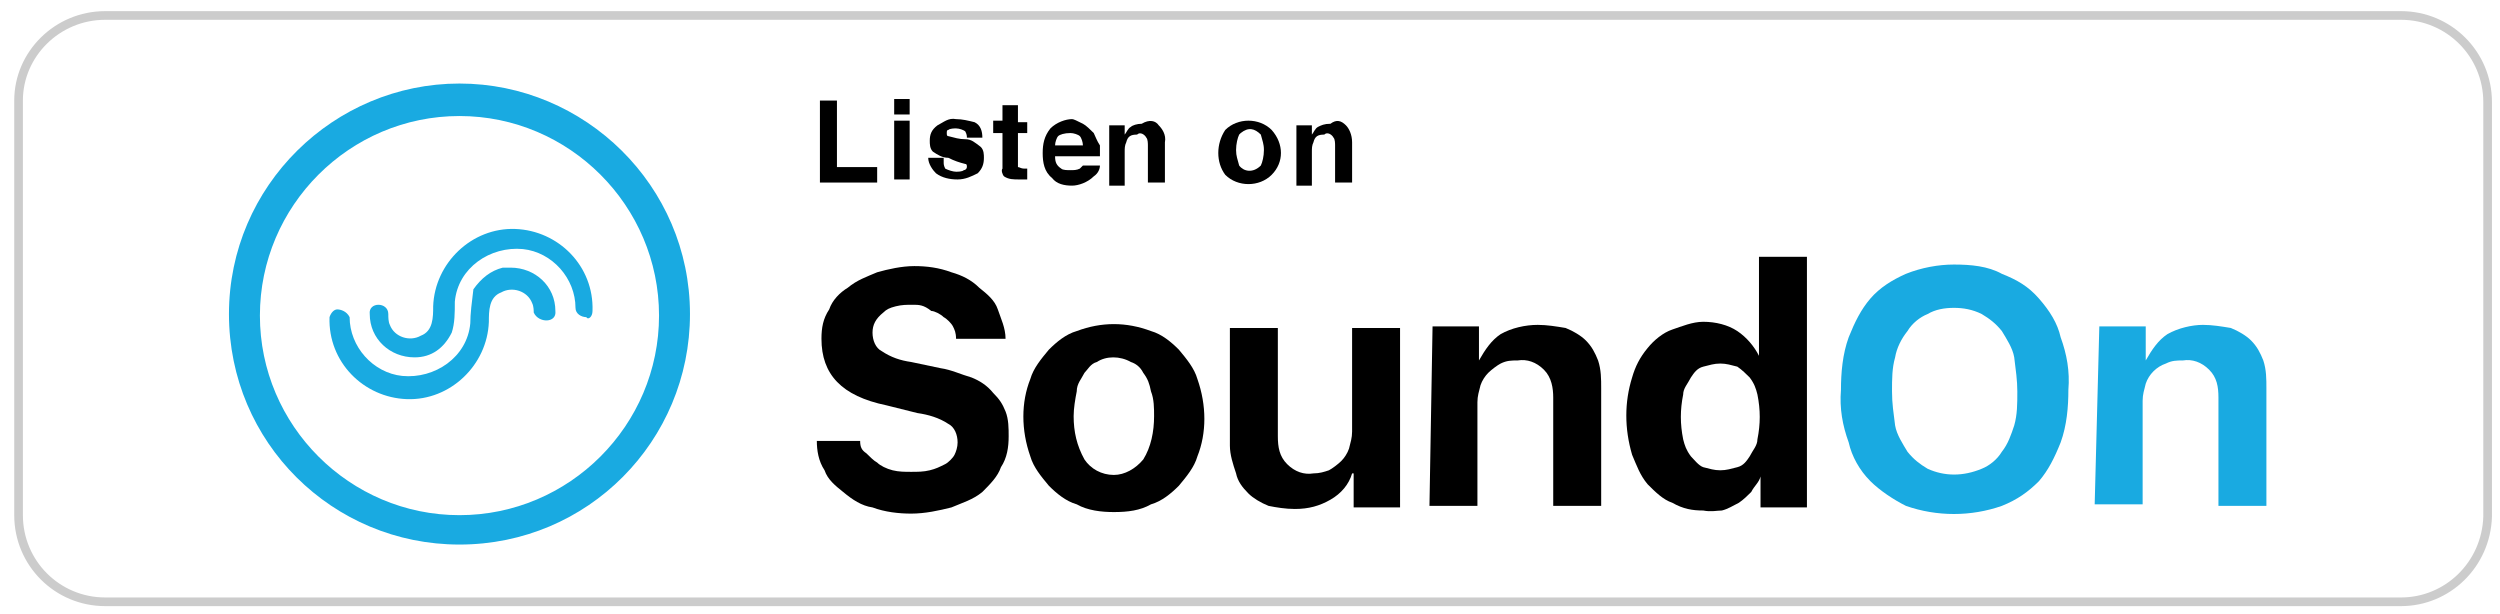
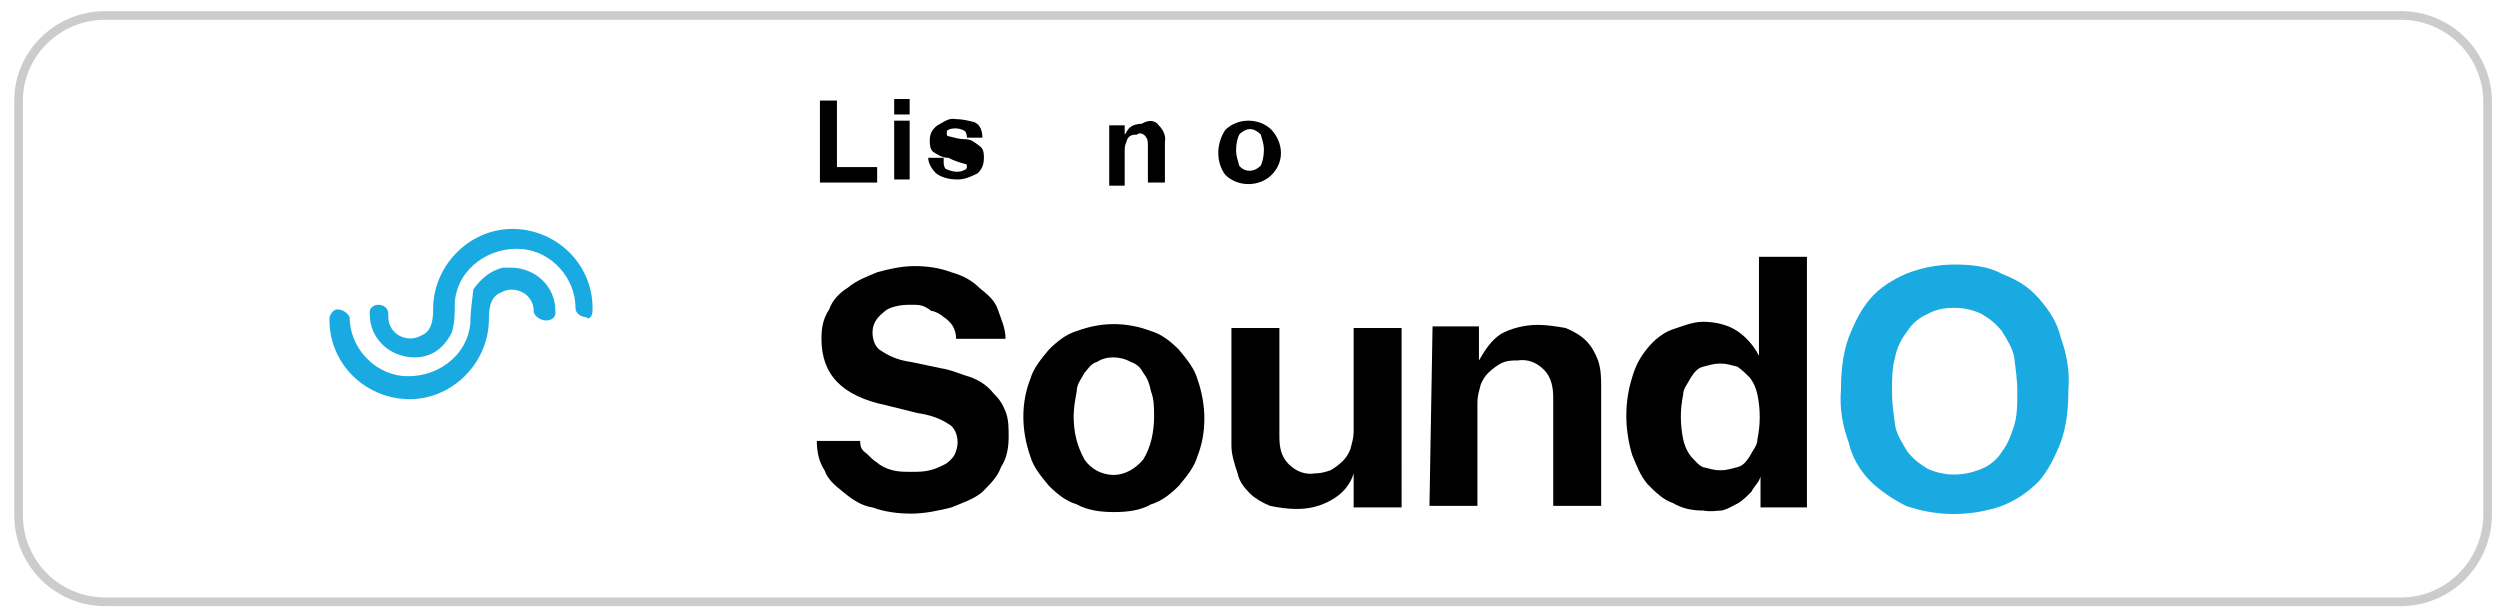
<svg xmlns="http://www.w3.org/2000/svg" version="1.1" id="圖層_1" x="0px" y="0px" viewBox="0 0 161.6 39.7" style="enable-background:new 0 0 161.6 39.7;" xml:space="preserve">
  <style type="text/css">
	.st0{fill:#19AAE1;}
	.st1{fill:none;stroke:#CCCCCC;stroke-width:0.56;}
</style>
  <path class="st0" d="M35.9,20.1c0-1.6-1.3-2.8-2.9-2.8c-0.1,0-0.4,0-0.5,0c-0.8,0.2-1.4,0.7-1.9,1.4c-0.1,0.8-0.2,1.6-0.2,2.2  c-0.2,2.2-2.3,3.6-4.4,3.4c-1.9-0.2-3.4-1.9-3.4-3.8C22.4,20.1,22,20,21.8,20s-0.4,0.2-0.5,0.5c-0.1,2.9,2.2,5.2,5,5.3  s5.2-2.2,5.3-5c0-0.7,0-1.6,0.8-1.9c0.7-0.4,1.7-0.1,2,0.7c0.1,0.2,0.1,0.5,0.1,0.6C34.8,20.9,36,20.9,35.9,20.1" />
  <path class="st0" d="M38.3,20.1c0.1-2.9-2.2-5.2-5-5.3s-5.2,2.2-5.3,5c0,0.7,0,1.6-0.8,1.9c-0.7,0.4-1.7,0.1-2-0.7  c-0.1-0.2-0.1-0.5-0.1-0.7c0-0.8-1.3-0.8-1.2,0c0,1.6,1.3,2.8,2.9,2.8c1.1,0,1.9-0.6,2.4-1.6c0.2-0.6,0.2-1.3,0.2-2  c0.2-2.2,2.3-3.6,4.4-3.4c1.9,0.2,3.4,1.9,3.4,3.8c0,0.4,0.4,0.6,0.7,0.6C38,20.7,38.3,20.5,38.3,20.1" />
-   <path class="st0" d="M29.7,35.2c-8.2,0-14.9-6.6-14.9-14.9S21.6,5.4,29.7,5.4s14.9,6.6,14.9,14.9l0,0C44.6,28.5,38,35.2,29.7,35.2   M29.7,7.5c-7.1,0-12.9,5.8-12.9,12.9s5.8,12.9,12.9,12.9s12.9-5.8,12.9-12.9l0,0C42.6,13.3,36.8,7.5,29.7,7.5" />
  <path d="M55.6,28.5c0,0.4,0.1,0.6,0.4,0.8c0.2,0.2,0.5,0.5,0.7,0.6c0.2,0.2,0.6,0.4,1,0.5c0.4,0.1,0.8,0.1,1.2,0.1  c0.4,0,0.8,0,1.2-0.1c0.4-0.1,0.6-0.2,1-0.4c0.2-0.1,0.5-0.4,0.6-0.6c0.1-0.2,0.2-0.5,0.2-0.8c0-0.5-0.2-1-0.6-1.2  c-0.6-0.4-1.3-0.6-2-0.7l-2-0.5c-2.9-0.6-4.2-2-4.2-4.3c0-0.7,0.1-1.3,0.5-1.9c0.2-0.6,0.7-1.1,1.2-1.4c0.6-0.5,1.2-0.7,1.9-1  c0.7-0.2,1.6-0.4,2.4-0.4c0.8,0,1.6,0.1,2.4,0.4c0.7,0.2,1.3,0.5,1.8,1c0.5,0.4,1,0.8,1.2,1.4c0.2,0.6,0.5,1.2,0.5,1.9h-3.2  c0-0.4-0.1-0.6-0.2-0.8c-0.1-0.2-0.4-0.5-0.6-0.6c-0.2-0.2-0.6-0.4-0.8-0.4c-0.5-0.4-0.8-0.4-1.2-0.4c-0.4,0-0.7,0-1.1,0.1  c-0.4,0.1-0.6,0.2-0.8,0.4c-0.5,0.4-0.7,0.8-0.7,1.3c0,0.5,0.2,1,0.6,1.2c0.6,0.4,1.2,0.6,1.9,0.7l1.9,0.4c0.7,0.1,1.3,0.4,2,0.6  c0.5,0.2,1,0.5,1.4,1c0.4,0.4,0.6,0.7,0.8,1.2c0.2,0.5,0.2,1.1,0.2,1.6c0,0.7-0.1,1.4-0.5,2c-0.2,0.6-0.7,1.1-1.2,1.6  c-0.6,0.5-1.3,0.7-2,1c-0.8,0.2-1.7,0.4-2.6,0.4c-0.8,0-1.7-0.1-2.5-0.4c-0.7-0.1-1.3-0.5-1.9-1c-0.5-0.4-1-0.8-1.2-1.4  c-0.4-0.6-0.5-1.3-0.5-1.9L55.6,28.5z" />
  <path d="M72,33.1c-0.8,0-1.7-0.1-2.4-0.5c-0.7-0.2-1.3-0.7-1.8-1.2c-0.5-0.6-1-1.2-1.2-1.9c-0.6-1.7-0.6-3.5,0-5  c0.2-0.7,0.7-1.3,1.2-1.9c0.5-0.5,1.1-1,1.8-1.2c1.6-0.6,3.2-0.6,4.8,0c0.7,0.2,1.3,0.7,1.8,1.2c0.5,0.6,1,1.2,1.2,1.9  c0.6,1.7,0.6,3.5,0,5c-0.2,0.7-0.7,1.3-1.2,1.9c-0.5,0.5-1.1,1-1.8,1.2C73.7,33,72.9,33.1,72,33.1 M72,30.7c0.7,0,1.4-0.4,1.9-1  c0.5-0.8,0.7-1.8,0.7-2.8c0-0.5,0-1.1-0.2-1.6c-0.1-0.5-0.2-0.8-0.5-1.2c-0.2-0.4-0.5-0.6-0.8-0.7c-0.7-0.4-1.6-0.4-2.2,0  c-0.4,0.1-0.6,0.5-0.8,0.7c-0.2,0.4-0.5,0.7-0.5,1.2c-0.1,0.5-0.2,1.1-0.2,1.6c0,1,0.2,1.9,0.7,2.8C70.5,30.3,71.2,30.7,72,30.7" />
-   <path d="M90.5,32.8h-3v-2.2h-0.1c-0.2,0.7-0.7,1.3-1.4,1.7c-0.7,0.4-1.4,0.6-2.3,0.6c-0.6,0-1.2-0.1-1.7-0.2c-0.5-0.2-1-0.5-1.3-0.8  c-0.4-0.4-0.7-0.8-0.8-1.3c-0.2-0.6-0.4-1.2-0.4-1.8v-7.6h3.1v7c0,0.7,0.1,1.3,0.6,1.8s1.1,0.7,1.7,0.6c0.4,0,0.7-0.1,1-0.2  c0.2-0.1,0.6-0.4,0.8-0.6c0.2-0.2,0.4-0.5,0.5-0.8c0.1-0.4,0.2-0.7,0.2-1.1v-6.7h3.1V32.8z" />
+   <path d="M90.5,32.8h-3v-2.2c-0.2,0.7-0.7,1.3-1.4,1.7c-0.7,0.4-1.4,0.6-2.3,0.6c-0.6,0-1.2-0.1-1.7-0.2c-0.5-0.2-1-0.5-1.3-0.8  c-0.4-0.4-0.7-0.8-0.8-1.3c-0.2-0.6-0.4-1.2-0.4-1.8v-7.6h3.1v7c0,0.7,0.1,1.3,0.6,1.8s1.1,0.7,1.7,0.6c0.4,0,0.7-0.1,1-0.2  c0.2-0.1,0.6-0.4,0.8-0.6c0.2-0.2,0.4-0.5,0.5-0.8c0.1-0.4,0.2-0.7,0.2-1.1v-6.7h3.1V32.8z" />
  <path d="M92.6,21.1h3v2.2l0,0c0.4-0.7,0.8-1.3,1.4-1.7c0.7-0.4,1.6-0.6,2.4-0.6c0.6,0,1.2,0.1,1.8,0.2c0.5,0.2,1,0.5,1.3,0.8  c0.4,0.4,0.6,0.8,0.8,1.3c0.2,0.6,0.2,1.2,0.2,1.8v7.6h-3.1v-7c0-0.6-0.1-1.3-0.6-1.8s-1.1-0.7-1.7-0.6c-0.4,0-0.7,0-1.1,0.2  c-0.2,0.1-0.6,0.4-0.8,0.6c-0.2,0.2-0.4,0.5-0.5,0.8c-0.1,0.4-0.2,0.7-0.2,1.1v6.7h-3.1L92.6,21.1z" />
  <path d="M110.1,33c-0.7,0-1.3-0.1-2-0.5c-0.6-0.2-1.1-0.7-1.6-1.2c-0.5-0.6-0.7-1.2-1-1.9c-0.5-1.7-0.5-3.4,0-5  c0.2-0.7,0.5-1.3,1-1.9c0.4-0.5,1-1,1.6-1.2c0.6-0.2,1.3-0.5,2-0.5c0.8,0,1.6,0.2,2.2,0.6s1.1,1,1.4,1.6l0,0v-6.4h3.1v16.2h-3v-2  l0,0c-0.1,0.4-0.4,0.6-0.6,1c-0.2,0.2-0.5,0.5-0.8,0.7c-0.4,0.2-0.7,0.4-1.1,0.5C111,33,110.6,33.1,110.1,33 M111.2,23.5  c-0.4,0-0.7,0.1-1.1,0.2c-0.4,0.1-0.6,0.4-0.8,0.7c-0.2,0.4-0.5,0.7-0.5,1.1c-0.2,1-0.2,1.9,0,2.9c0.1,0.4,0.2,0.7,0.5,1.1  c0.2,0.2,0.5,0.6,0.8,0.7c0.4,0.1,0.7,0.2,1.1,0.2c0.4,0,0.7-0.1,1.1-0.2s0.6-0.4,0.8-0.7c0.2-0.4,0.5-0.7,0.5-1.1  c0.2-1,0.2-1.9,0-2.9c-0.1-0.4-0.2-0.7-0.5-1.1c-0.2-0.2-0.5-0.5-0.8-0.7C111.9,23.6,111.6,23.5,111.2,23.5" />
  <path class="st0" d="M126.3,17.1c1.1,0,2.2,0.1,3.1,0.6c1,0.4,1.7,0.8,2.4,1.6s1.2,1.6,1.4,2.5c0.4,1.1,0.6,2.2,0.5,3.4  c0,1.1-0.1,2.3-0.5,3.4c-0.4,1-0.8,1.8-1.4,2.5c-0.7,0.7-1.4,1.2-2.4,1.6c-2,0.7-4.2,0.7-6.2,0c-0.8-0.4-1.7-1-2.3-1.6  c-0.7-0.7-1.2-1.6-1.4-2.5c-0.4-1.1-0.6-2.2-0.5-3.4c0-1.1,0.1-2.3,0.5-3.4c0.4-1,0.8-1.8,1.4-2.5c0.6-0.7,1.4-1.2,2.3-1.6  C124.2,17.3,125.3,17.1,126.3,17.1 M126.3,19.9c-0.6,0-1.2,0.1-1.7,0.4c-0.5,0.2-1,0.6-1.3,1.1c-0.4,0.5-0.7,1.1-0.8,1.7  c-0.2,0.7-0.2,1.4-0.2,2.2s0.1,1.4,0.2,2.2c0.1,0.6,0.5,1.2,0.8,1.7c0.4,0.5,0.8,0.8,1.3,1.1c1.1,0.5,2.3,0.5,3.5,0  c0.5-0.2,1-0.6,1.3-1.1c0.4-0.5,0.6-1.1,0.8-1.7c0.2-0.7,0.2-1.4,0.2-2.2c0-0.7-0.1-1.4-0.2-2.2c-0.1-0.6-0.5-1.2-0.8-1.7  c-0.4-0.5-0.8-0.8-1.3-1.1C127.5,20,126.9,19.9,126.3,19.9" />
-   <path class="st0" d="M135.7,21.1h3v2.2l0,0c0.4-0.7,0.8-1.3,1.4-1.7c0.7-0.4,1.6-0.6,2.3-0.6c0.6,0,1.2,0.1,1.8,0.2  c0.5,0.2,1,0.5,1.3,0.8c0.4,0.4,0.6,0.8,0.8,1.3c0.2,0.6,0.2,1.2,0.2,1.8v7.6h-3.1v-7c0-0.7-0.1-1.3-0.6-1.8  c-0.5-0.5-1.1-0.7-1.7-0.6c-0.4,0-0.7,0-1.1,0.2c-0.6,0.2-1.1,0.7-1.3,1.3c-0.1,0.4-0.2,0.7-0.2,1.1v6.7h-3.1L135.7,21.1z" />
  <path d="M53,6.5h1.1v4.3h2.6v1H53V6.5z" />
  <path d="M58.8,7.4h-1v-1h1V7.4z M57.8,7.8h1v3.8h-1V7.8z" />
  <path d="M61,10.5c0,0.1,0,0.2,0.1,0.4c0.2,0.1,0.5,0.2,0.7,0.2c0.1,0,0.4,0,0.5-0.1c0.1,0,0.2-0.1,0.2-0.2c0-0.1,0-0.2-0.1-0.2  c-0.4-0.1-0.7-0.2-1.1-0.4c-0.4,0-0.7-0.2-1-0.4c-0.2-0.2-0.2-0.5-0.2-0.7c0-0.4,0.1-0.7,0.5-1c0.4-0.2,0.7-0.5,1.2-0.4  c0.4,0,0.8,0.1,1.2,0.2c0.4,0.2,0.5,0.6,0.5,1h-1c0-0.1,0-0.2-0.1-0.4c-0.1-0.1-0.4-0.2-0.6-0.2c-0.1,0-0.4,0-0.5,0.1  c-0.1,0-0.1,0.1-0.1,0.2c0,0.1,0,0.2,0.1,0.2c0.4,0.1,0.7,0.2,1.1,0.2c0.4,0,0.6,0.2,1,0.5c0.2,0.2,0.2,0.5,0.2,0.7  c0,0.4-0.1,0.7-0.4,1c-0.4,0.2-0.8,0.4-1.3,0.4c-0.5,0-1-0.1-1.4-0.4c-0.2-0.2-0.5-0.6-0.5-1h1V10.5z" />
-   <path d="M64.2,8.6V7.8h0.6V6.8h1v1.1h0.6v0.7h-0.6v2c0,0.1,0,0.2,0,0.2c0.1,0,0.2,0.1,0.4,0.1h0.2v0.7h-0.5c-0.4,0-0.7,0-1-0.2  c-0.1-0.1-0.2-0.4-0.1-0.5V8.6L64.2,8.6z" />
-   <path d="M70,8c0.2,0.1,0.5,0.4,0.7,0.6c0.1,0.2,0.2,0.5,0.4,0.8c0,0.2,0,0.5,0,0.7h-2.9c0,0.4,0.1,0.6,0.4,0.8  c0.1,0.1,0.4,0.1,0.6,0.1c0.2,0,0.4,0,0.6-0.1c0.1-0.1,0.1-0.1,0.2-0.2h1.1c0,0.2-0.1,0.5-0.4,0.7c-0.4,0.4-1,0.6-1.4,0.6  c-0.5,0-1-0.1-1.3-0.5c-0.5-0.4-0.6-1-0.6-1.6c0-0.6,0.1-1.1,0.5-1.6c0.4-0.4,1-0.6,1.4-0.6C69.4,7.7,69.6,7.8,70,8z M68.4,8.8  c-0.1,0.1-0.2,0.4-0.2,0.6H70c0-0.2-0.1-0.5-0.2-0.6c-0.1-0.1-0.4-0.2-0.6-0.2C68.8,8.6,68.5,8.7,68.4,8.8L68.4,8.8z" />
  <path d="M74.9,8.1c0.2,0.2,0.5,0.6,0.4,1.1v2.6h-1.1V9.4c0-0.1,0-0.4-0.1-0.5c-0.1-0.2-0.4-0.4-0.6-0.2c-0.4,0-0.6,0.1-0.7,0.5  c-0.1,0.2-0.1,0.4-0.1,0.6v2.2h-1V8.1h1v0.6c0.1-0.1,0.2-0.4,0.4-0.5C73.2,8.1,73.5,8,73.8,8C74.3,7.7,74.7,7.8,74.9,8.1z" />
  <path d="M82.2,11.3c-0.8,0.8-2.2,0.8-3,0c-0.6-0.8-0.6-2,0-2.9c0.8-0.8,2.2-0.8,3,0l0,0C83,9.3,83,10.5,82.2,11.3z M81.5,10.7  c0.1-0.2,0.2-0.6,0.2-1c0-0.4-0.1-0.6-0.2-1c-0.4-0.4-0.8-0.5-1.3-0.1l-0.1,0.1c-0.1,0.2-0.2,0.6-0.2,1c0,0.4,0.1,0.6,0.2,1  C80.4,11.1,81,11.2,81.5,10.7C81.4,10.8,81.4,10.8,81.5,10.7z" />
-   <path d="M87,8.1c0.2,0.2,0.4,0.6,0.4,1.1v2.6h-1.1V9.4c0-0.1,0-0.4-0.1-0.5c-0.1-0.2-0.4-0.4-0.6-0.2c-0.4,0-0.6,0.1-0.7,0.5  c-0.1,0.2-0.1,0.4-0.1,0.6v2.2h-1V8.1h1v0.6c0.1-0.1,0.2-0.4,0.4-0.5C85.4,8.1,85.6,8,86,8C86.4,7.7,86.7,7.8,87,8.1z" />
  <path class="st1" d="M155.2,38.9H6.8c-3.1,0-5.6-2.5-5.6-5.6V6.5C1.2,3.5,3.7,1,6.8,1h148.4c3.1,0,5.6,2.5,5.6,5.6v26.8  C160.7,36.5,158.2,38.9,155.2,38.9z" />
</svg>